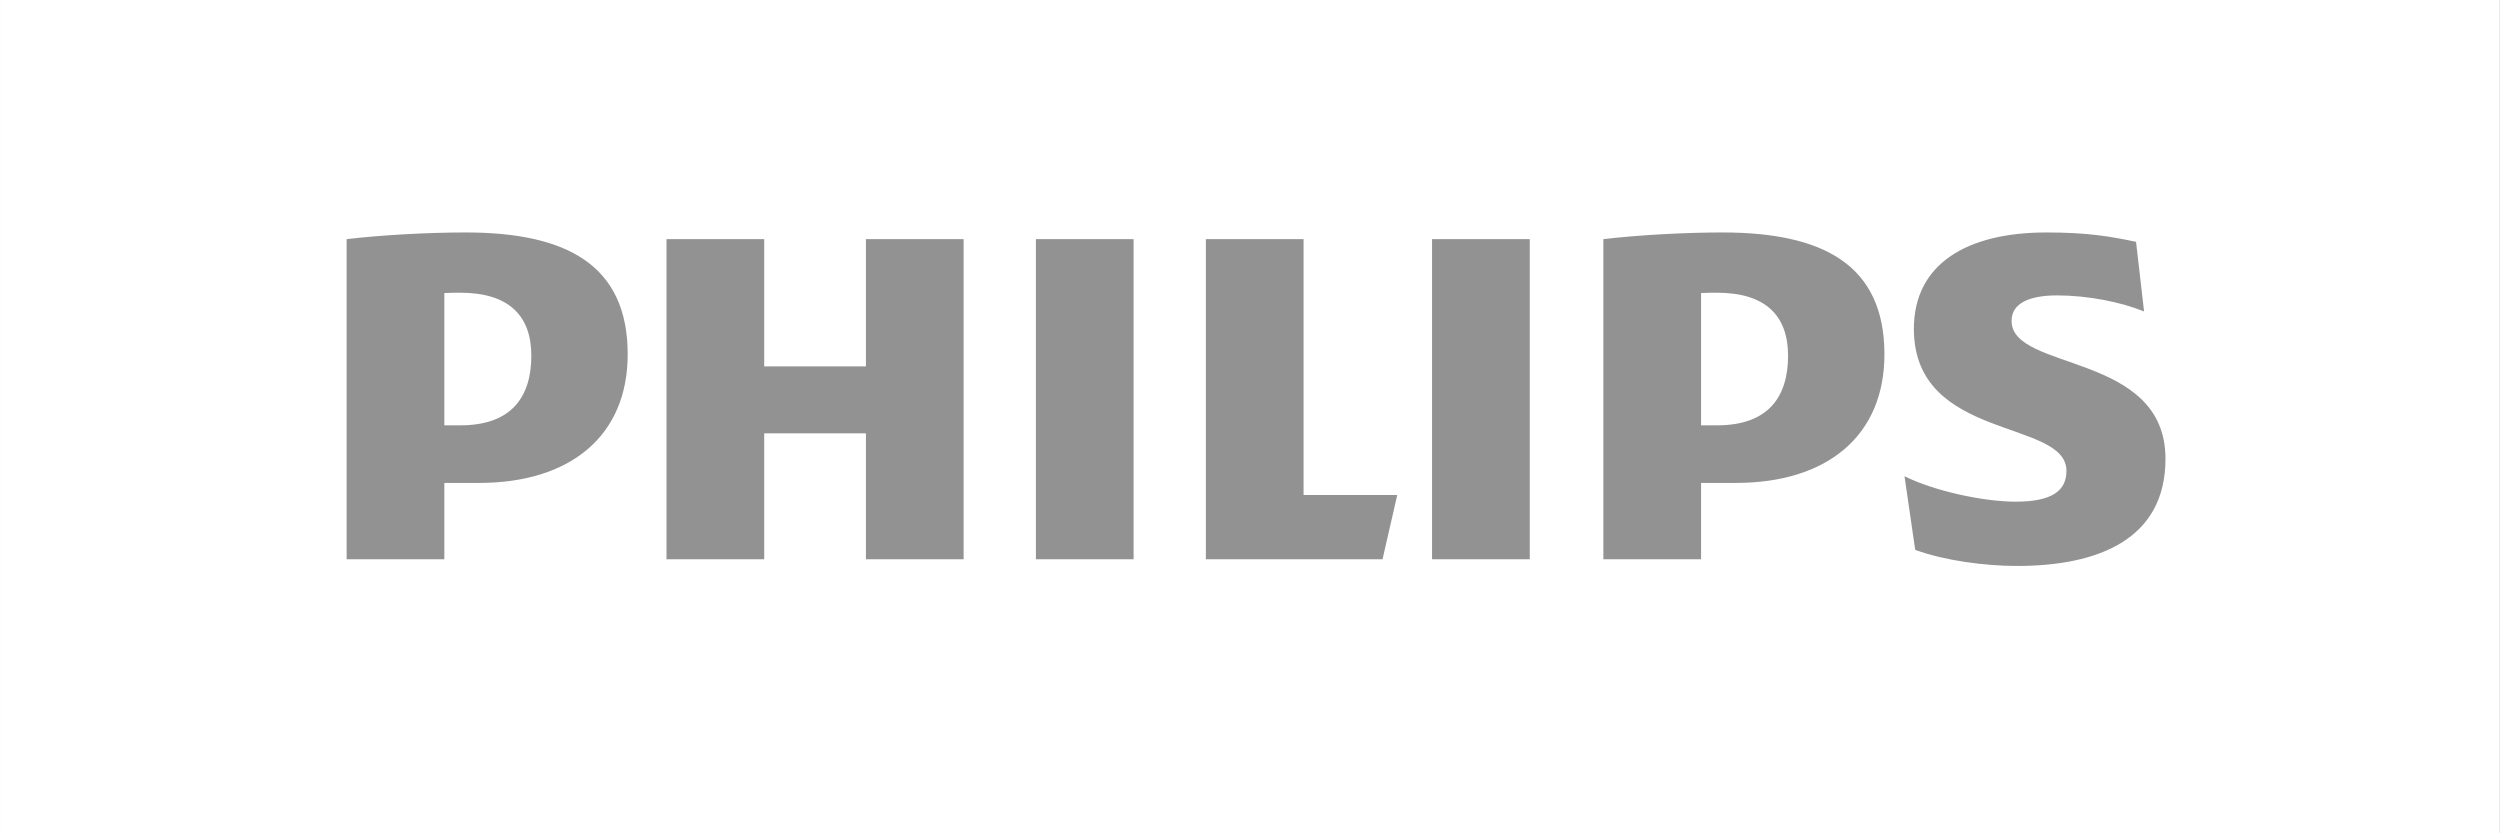
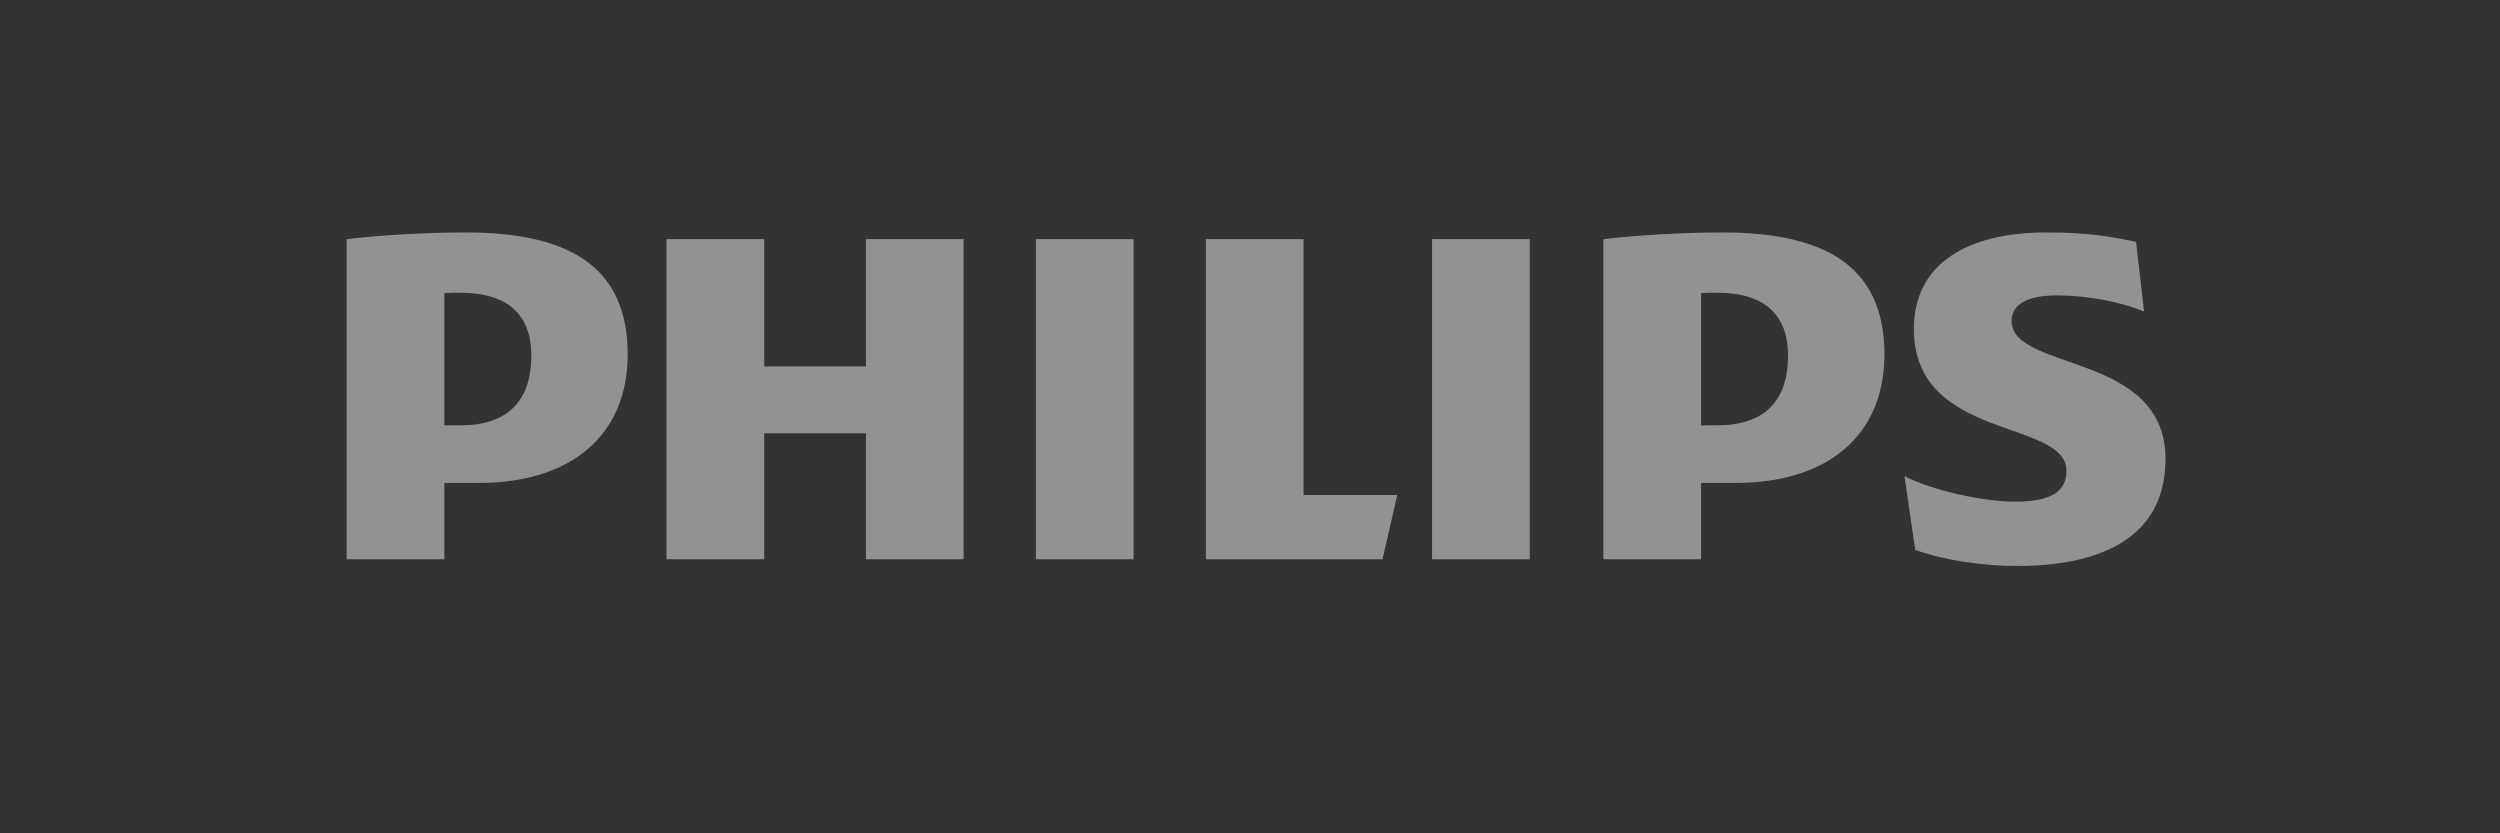
<svg xmlns="http://www.w3.org/2000/svg" viewBox="0 0 300 100" style="fill-rule:evenodd;clip-rule:evenodd;stroke-linejoin:round;stroke-miterlimit:2">
  <rect x="0" y="0" width="300" height="100" fill="#333333" stroke="none" />
  <g transform="matrix(1,0,0,1,0,-800)">
    <g transform="matrix(0.755,0,0,0.066,20.16,800.984)">
-       <path d="M-26.7-14.952h397.333v1518.81H-26.7z" style="fill:#fff" />
-     </g>
+       </g>
    <g transform="matrix(0.313,0,0,0.313,34.818,1571.58)">
      <g transform="matrix(0.984,0,0,0.984,21.656,-2376.05)">
        <path d="M71.96 48.068C71.96 64.246 64.138 75.206 44.323 75.206H38.065V23.673C40.282 23.543 42.368 23.543 44.323 23.543 63.096 23.543 71.96 32.413 71.96 48.068zM51.624 97.645C87.083 97.645 109.506 79.381 109.506 47.548 109.506 12.583 85.519.06 46.409.06 31.287.06 13.036 1.101.0 2.668V127.392H38.065V97.645H51.624zM561.611 48.068C561.611 64.246 553.789 75.206 533.974 75.206H527.717V23.673C529.932 23.543 532.019 23.543 533.974 23.543 552.745 23.543 561.611 32.413 561.611 48.068zM541.273 97.645C576.732 97.645 599.156 79.381 599.156 47.548 599.156 12.583 575.168.06 536.059.06 520.938.06 502.687 1.101 489.65 2.668V127.392H527.717V97.645H541.273zM648.694 34.501C648.694 27.717 655.474 24.585 666.423 24.585 678.417 24.585 691.453 27.194 700.317 30.849L697.189 3.711C687.281 1.624 678.417.06 662.251.06 631.485.06 610.628 12.191 610.628 37.631 610.628 81.468 670.073 72.597 670.073 92.949 670.073 100.777 664.338 104.952 650.259 104.952 637.743 104.952 618.449 100.777 606.978 95.036L611.149 123.738C622.621 127.914 638.265 130 650.779 130 682.589 130 708.661 119.565 708.661 88.252 708.661 46.504 648.694 54.332 648.694 34.501zM460.969 2.668H422.902V127.392H460.969V2.668zM306.617 2.668H268.552V127.392h38.065V2.668zM372.843 102.342V2.668H334.776V127.392h68.832L409.345 102.342H372.843zM240.393 2.668H202.326V52.245H162.695V2.668H124.628V127.392H162.695V78.338h39.631v49.054H240.393V2.668z" style="fill:#929292;fill-rule:nonzero" />
      </g>
    </g>
  </g>
</svg>